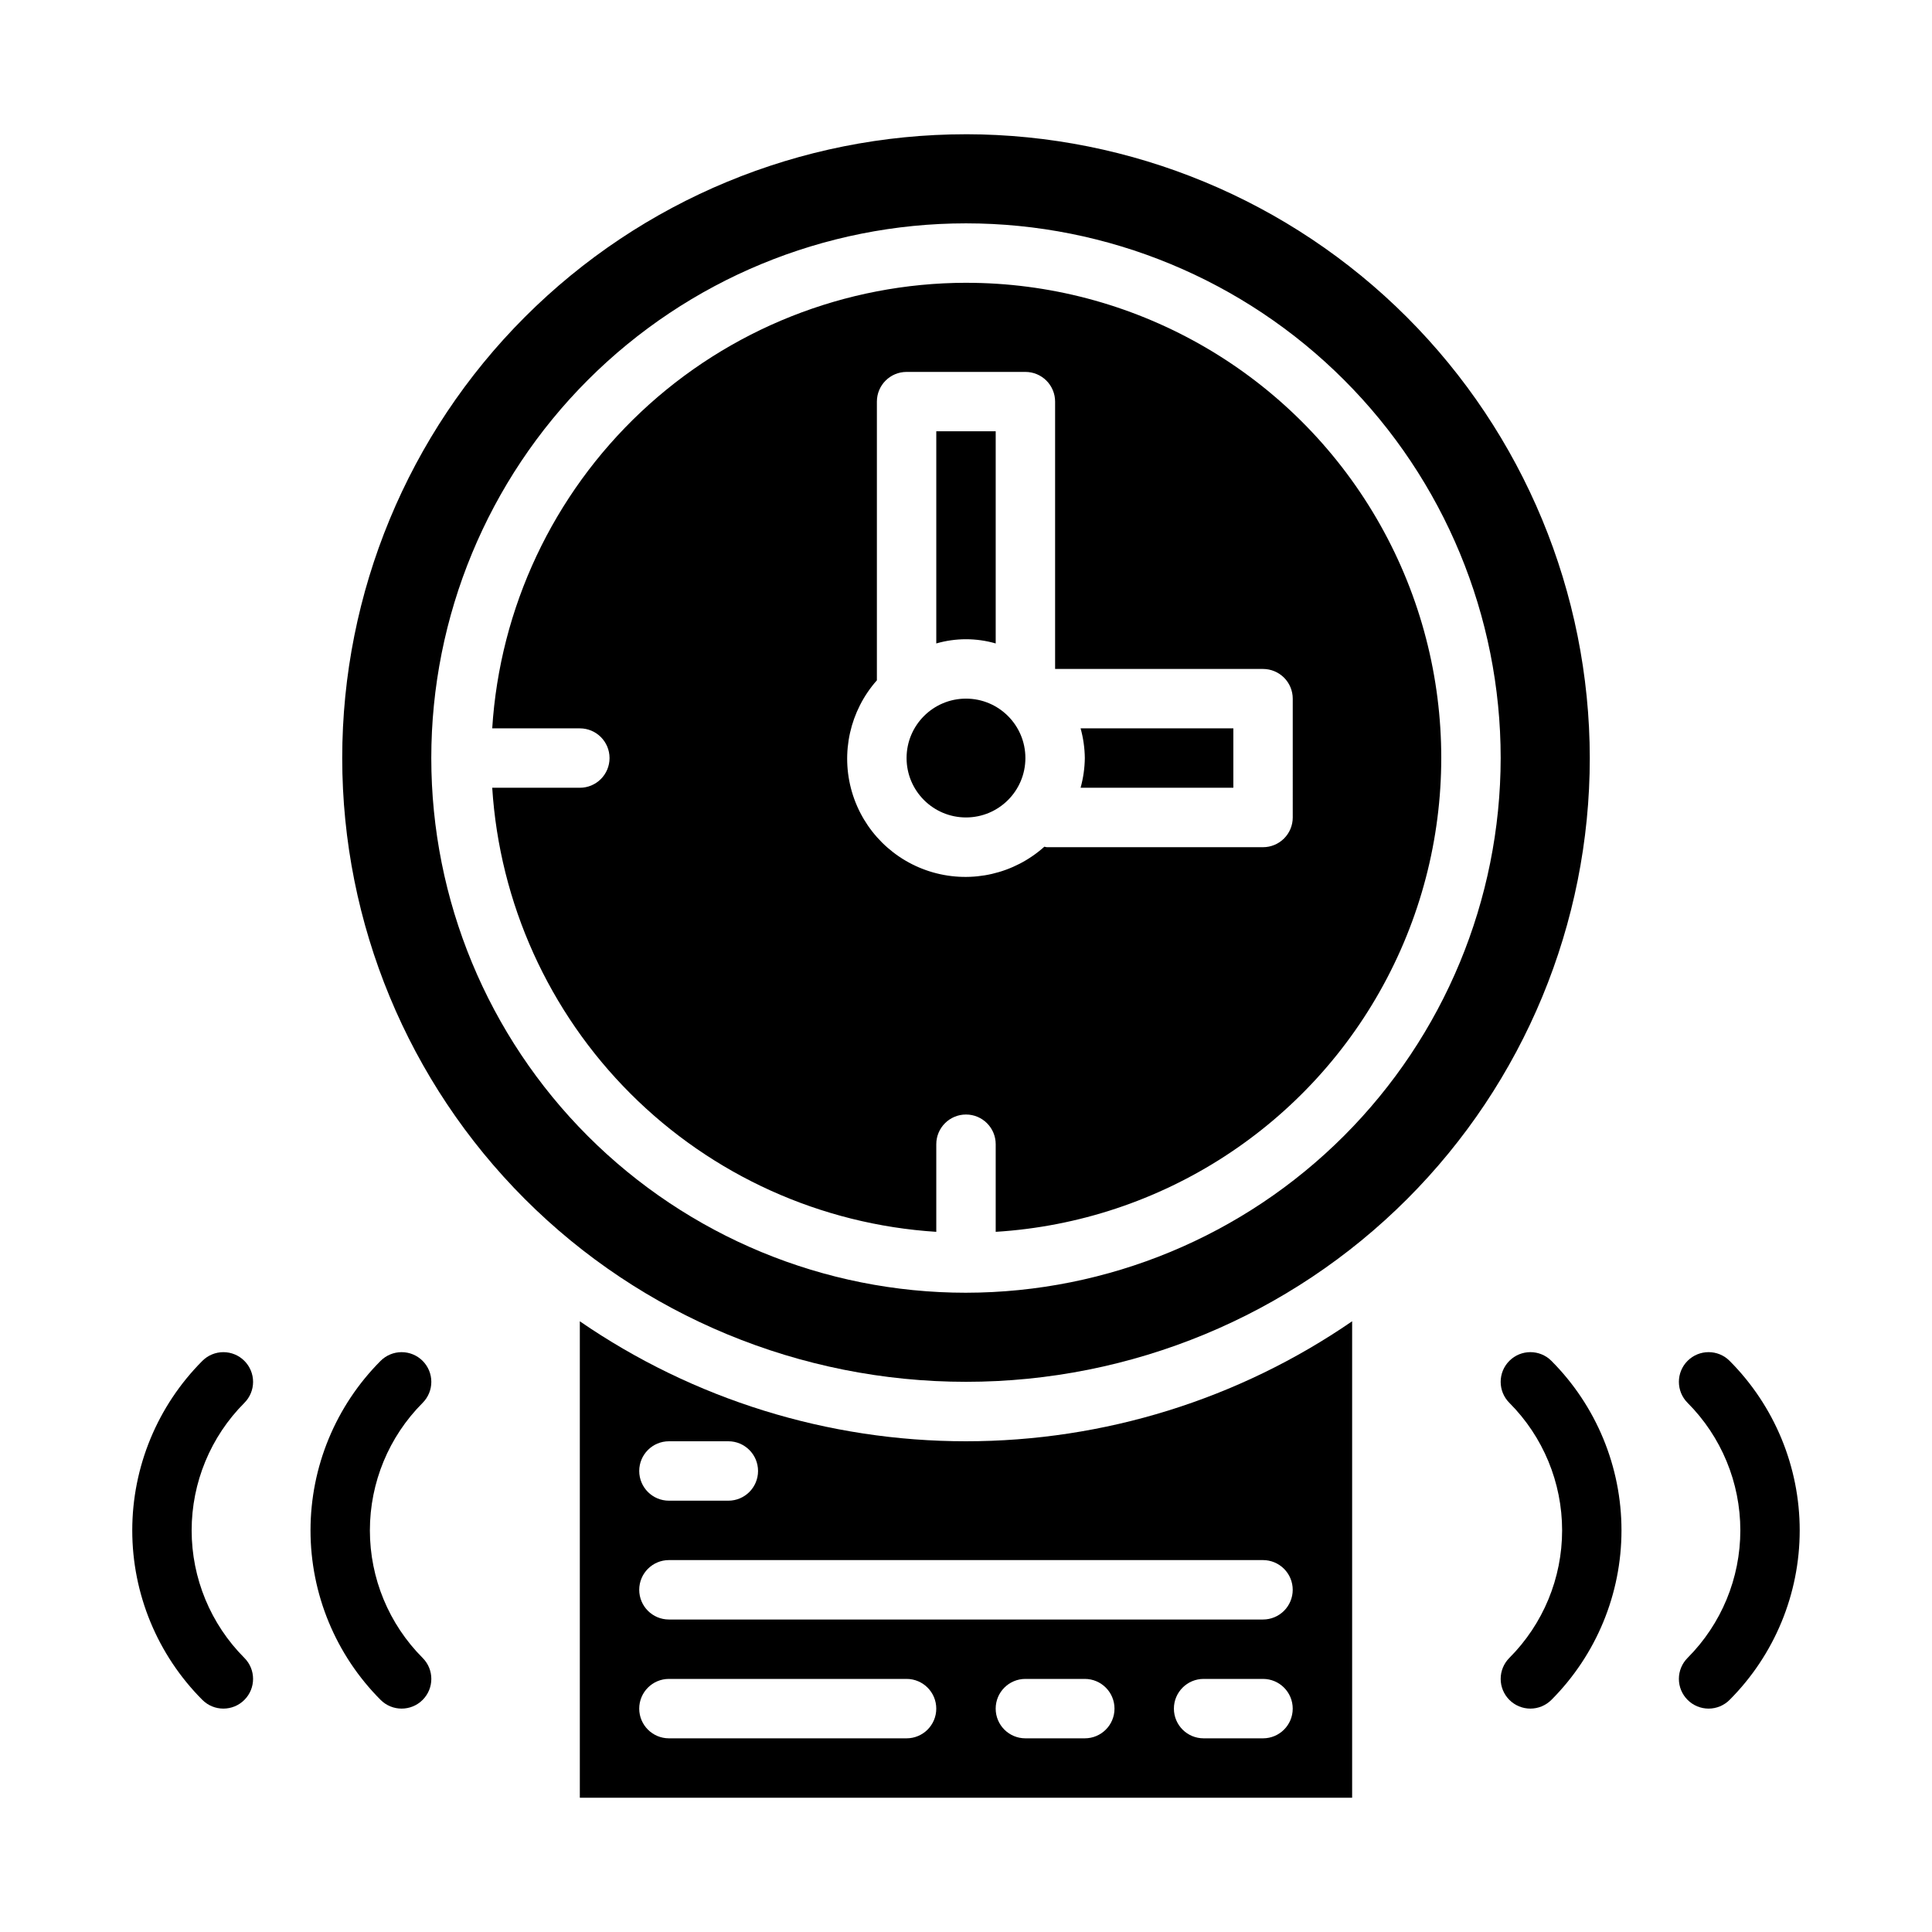
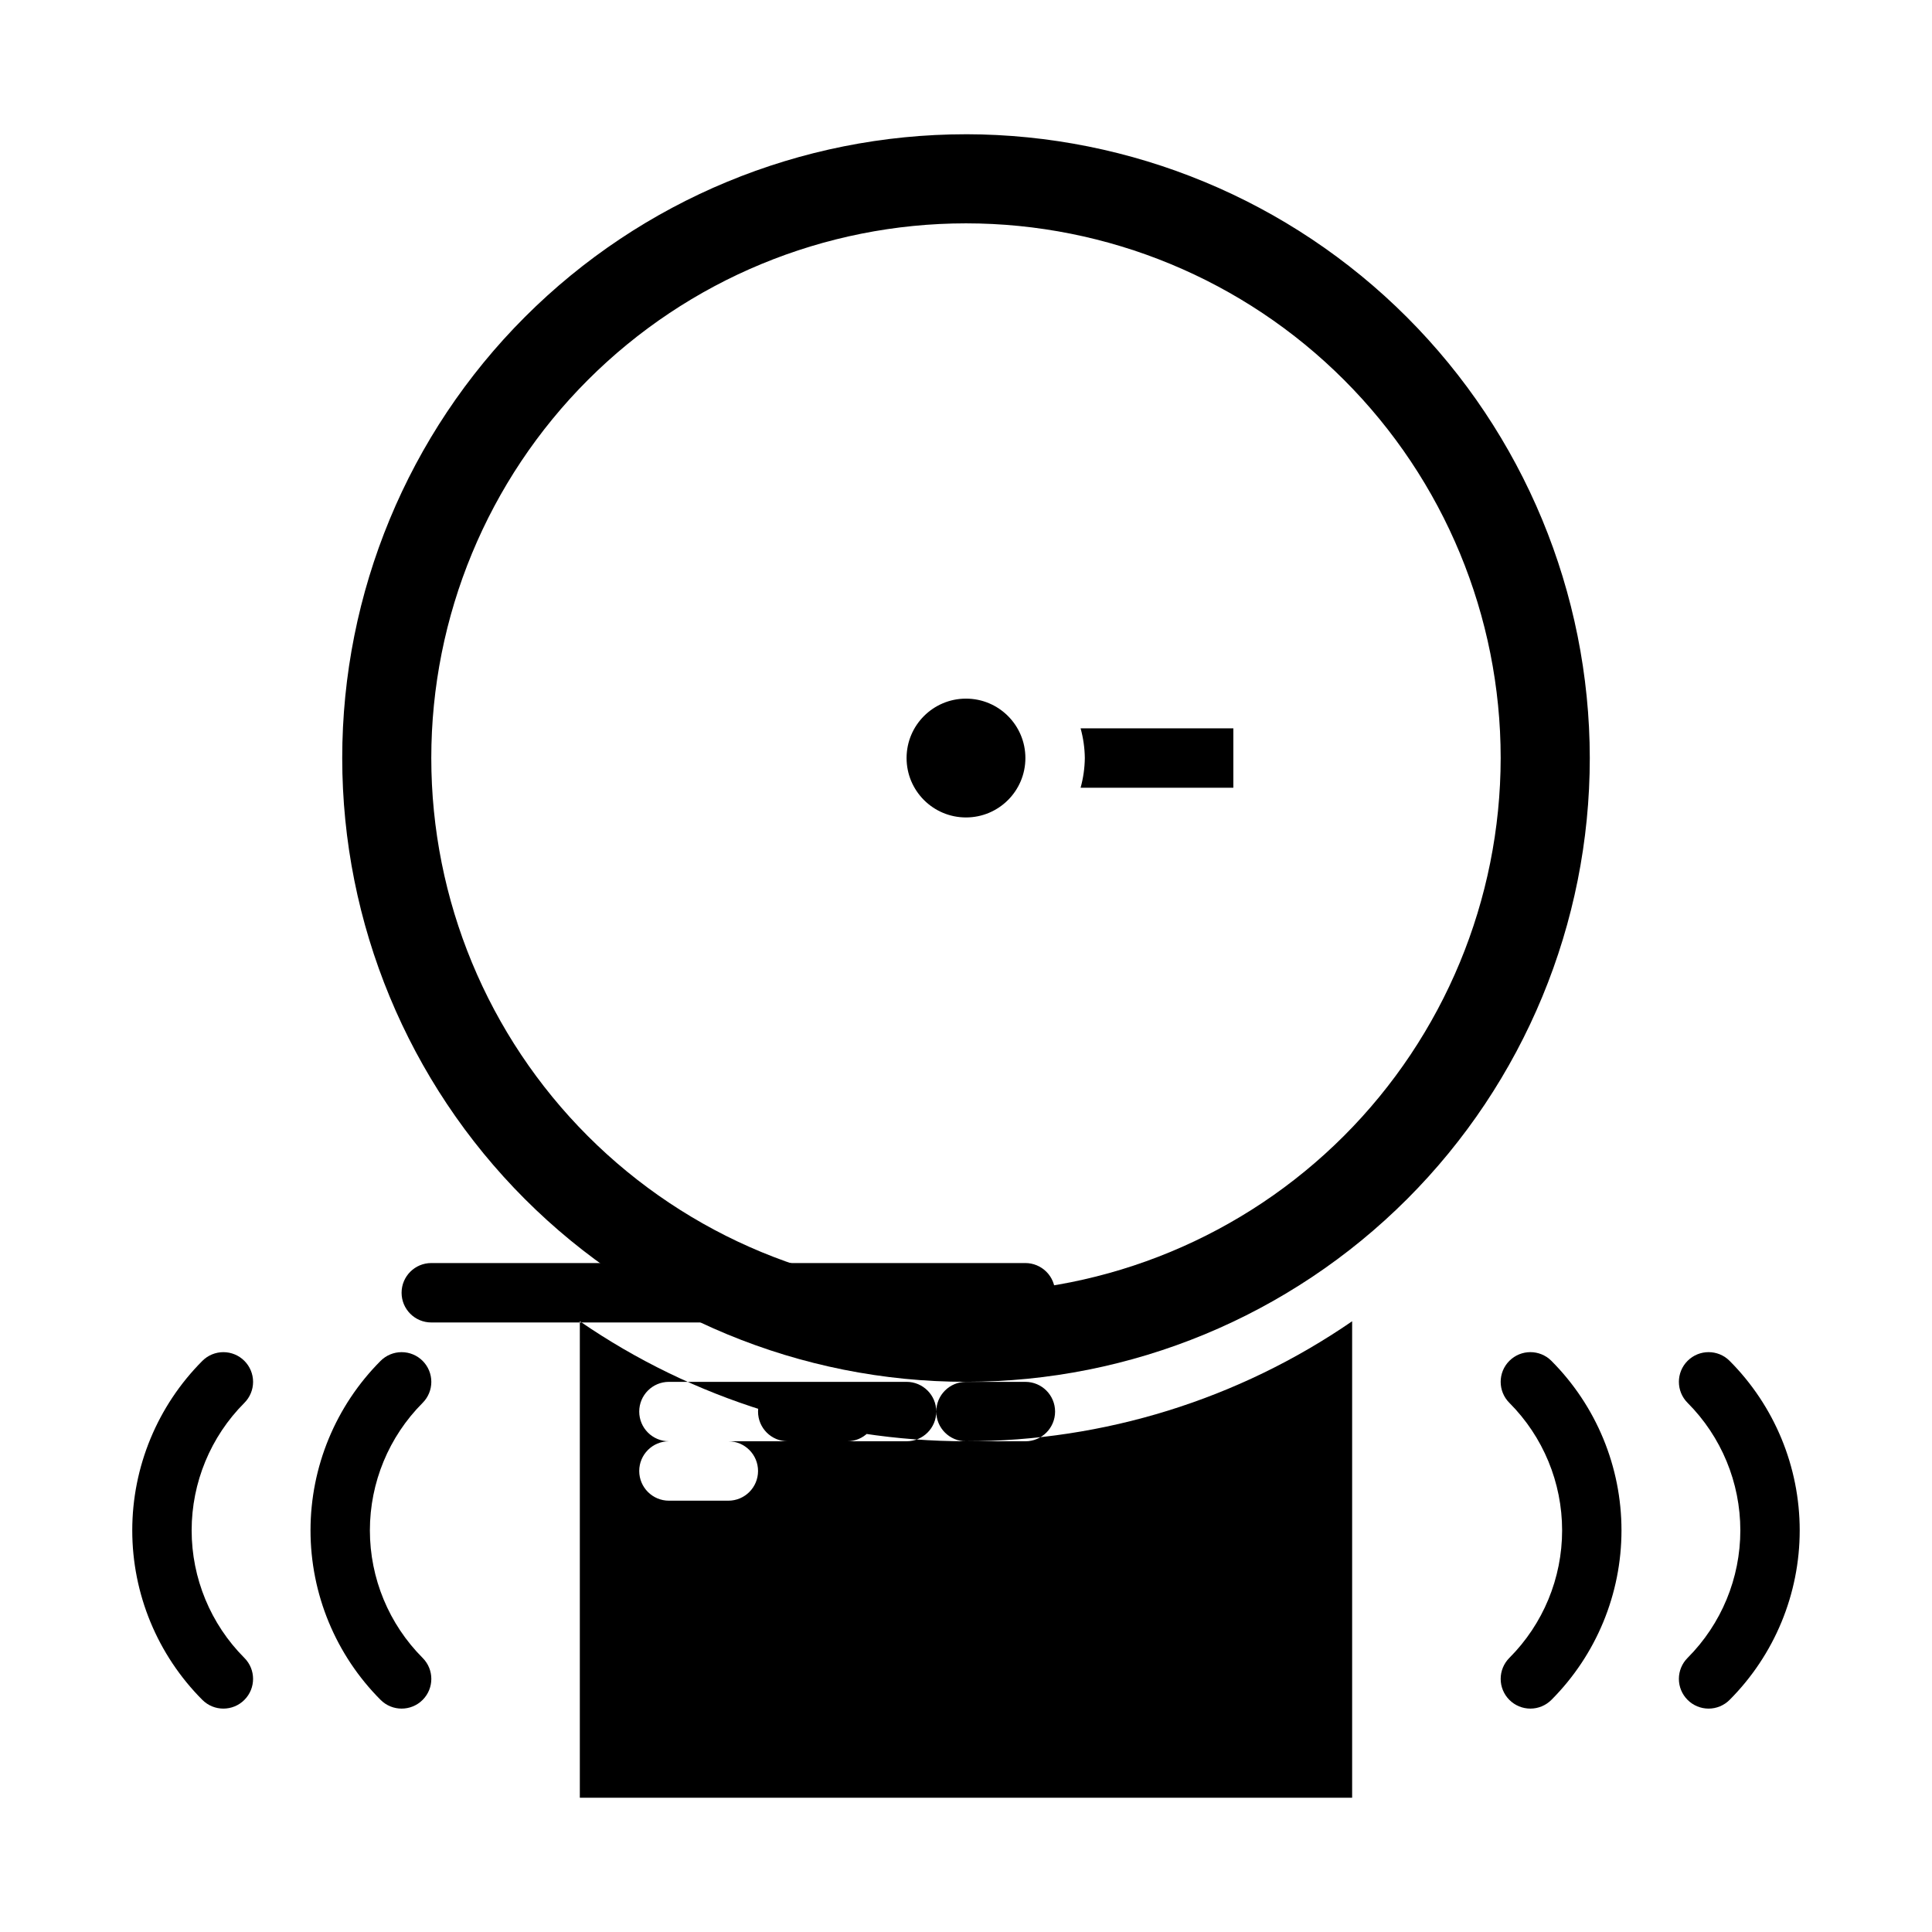
<svg xmlns="http://www.w3.org/2000/svg" fill="#000000" width="800px" height="800px" version="1.1" viewBox="144 144 512 512">
  <g>
    <path d="m256 504.64c-1.477-1.477-3.481-2.305-5.566-2.305-2.086 0-4.09 0.828-5.566 2.305-11.898 11.926-18.578 28.082-18.578 44.926s6.68 33.004 18.578 44.926c3.074 3.074 8.059 3.074 11.133 0 3.074-3.074 3.074-8.059 0-11.129-8.949-8.973-13.977-21.125-13.977-33.797s5.027-24.824 13.977-33.793c1.477-1.477 2.305-3.481 2.305-5.566 0-2.086-0.828-4.09-2.305-5.566z" />
    <path d="m208.76 504.64c-1.473-1.477-3.477-2.305-5.562-2.305-2.09 0-4.09 0.828-5.566 2.305-11.898 11.926-18.582 28.082-18.582 44.926s6.684 33.004 18.582 44.926c3.074 3.074 8.059 3.074 11.129 0 3.074-3.074 3.074-8.059 0-11.129-8.949-8.973-13.973-21.125-13.973-33.797s5.023-24.824 13.973-33.793c1.477-1.477 2.309-3.481 2.309-5.566 0-2.086-0.832-4.09-2.309-5.566z" />
    <path d="m544 594.49c1.477 1.477 3.481 2.309 5.566 2.309 2.09 0 4.09-0.832 5.566-2.309 11.898-11.922 18.578-28.082 18.578-44.926s-6.68-33-18.578-44.926c-3.074-3.074-8.059-3.074-11.133 0s-3.074 8.059 0 11.133c8.949 8.969 13.977 21.121 13.977 33.793s-5.027 24.824-13.977 33.793c-1.477 1.477-2.305 3.481-2.305 5.566 0 2.09 0.828 4.09 2.305 5.566z" />
    <path d="m591.23 594.49c1.477 1.477 3.477 2.309 5.566 2.309 2.086 0 4.09-0.832 5.562-2.309 11.898-11.922 18.582-28.082 18.582-44.926s-6.684-33-18.582-44.926c-3.07-3.074-8.055-3.074-11.129 0s-3.074 8.059 0 11.133c8.949 8.969 13.977 21.121 13.977 33.793s-5.027 24.824-13.977 33.793c-1.477 1.477-2.309 3.481-2.309 5.566 0 2.09 0.832 4.09 2.309 5.566z" />
    <path d="m415.74 344.89c0 8.695-7.047 15.742-15.742 15.742s-15.746-7.047-15.746-15.742c0-8.695 7.051-15.746 15.746-15.746s15.742 7.051 15.742 15.746" />
-     <path d="m407.87 314.52v-56.223h-15.746v56.223c5.144-1.488 10.602-1.488 15.746 0z" />
    <path d="m431.49 344.89c-0.035 2.66-0.41 5.305-1.121 7.871h40.48v-15.742h-40.48c0.711 2.562 1.086 5.211 1.121 7.871z" />
-     <path d="m297.66 494.15v126.27h204.67v-126.27c-30.109 20.715-65.793 31.801-102.34 31.801-36.547 0-72.23-11.086-102.34-31.801zm23.613 31.801h15.746c4.348 0 7.871 3.527 7.871 7.875 0 4.348-3.523 7.871-7.871 7.871h-15.746c-4.348 0-7.871-3.523-7.871-7.871 0-4.348 3.523-7.875 7.871-7.875zm62.977 78.719-62.977 0.004c-4.348 0-7.871-3.523-7.871-7.871 0-4.348 3.523-7.875 7.871-7.875h62.977c4.348 0 7.871 3.527 7.871 7.875 0 4.348-3.523 7.871-7.871 7.871zm47.23 0-15.742 0.004c-4.348 0-7.871-3.523-7.871-7.871 0-4.348 3.523-7.875 7.871-7.875h15.746c4.348 0 7.871 3.527 7.871 7.875 0 4.348-3.523 7.871-7.871 7.871zm47.23 0-15.738 0.004c-4.348 0-7.875-3.523-7.875-7.871 0-4.348 3.527-7.875 7.875-7.875h15.742c4.348 0 7.871 3.527 7.871 7.875 0 4.348-3.523 7.871-7.871 7.871zm7.871-39.359 0.004 0.004c0 2.086-0.828 4.09-2.305 5.566-1.477 1.477-3.481 2.305-5.566 2.305h-157.44c-4.348 0-7.871-3.523-7.871-7.871s3.523-7.875 7.871-7.875h157.44c2.086 0 4.09 0.832 5.566 2.309 1.477 1.477 2.305 3.477 2.305 5.566z" />
+     <path d="m297.66 494.15v126.27h204.67v-126.27c-30.109 20.715-65.793 31.801-102.34 31.801-36.547 0-72.23-11.086-102.34-31.801zm23.613 31.801h15.746c4.348 0 7.871 3.527 7.871 7.875 0 4.348-3.523 7.871-7.871 7.871h-15.746c-4.348 0-7.871-3.523-7.871-7.871 0-4.348 3.523-7.875 7.871-7.875zc-4.348 0-7.871-3.523-7.871-7.871 0-4.348 3.523-7.875 7.871-7.875h62.977c4.348 0 7.871 3.527 7.871 7.875 0 4.348-3.523 7.871-7.871 7.871zm47.23 0-15.742 0.004c-4.348 0-7.871-3.523-7.871-7.871 0-4.348 3.523-7.875 7.871-7.875h15.746c4.348 0 7.871 3.527 7.871 7.875 0 4.348-3.523 7.871-7.871 7.871zm47.23 0-15.738 0.004c-4.348 0-7.875-3.523-7.875-7.871 0-4.348 3.527-7.875 7.875-7.875h15.742c4.348 0 7.871 3.527 7.871 7.875 0 4.348-3.523 7.871-7.871 7.871zm7.871-39.359 0.004 0.004c0 2.086-0.828 4.09-2.305 5.566-1.477 1.477-3.481 2.305-5.566 2.305h-157.44c-4.348 0-7.871-3.523-7.871-7.871s3.523-7.875 7.871-7.875h157.44c2.086 0 4.09 0.832 5.566 2.309 1.477 1.477 2.305 3.477 2.305 5.566z" />
    <path d="m400 179.58c-43.844 0-85.895 17.418-116.89 48.418-31.004 31.004-48.418 73.051-48.418 116.89s17.414 85.891 48.418 116.89c31 31 73.051 48.418 116.89 48.418s85.891-17.418 116.89-48.418c31.004-31.004 48.422-73.051 48.422-116.89-0.051-43.828-17.484-85.848-48.477-116.84-30.988-30.992-73.008-48.422-116.84-48.473zm0 307.01c-37.582 0-73.621-14.93-100.2-41.5-26.574-26.574-41.504-62.617-41.504-100.2 0-37.582 14.93-73.621 41.504-100.2 26.574-26.574 62.613-41.5 100.2-41.5 37.578 0 73.621 14.926 100.19 41.5 26.574 26.574 41.504 62.613 41.504 100.2-0.043 37.566-14.984 73.582-41.551 100.15-26.562 26.562-62.578 41.504-100.14 41.547z" />
-     <path d="m400 218.94c-32.012 0.055-62.805 12.289-86.125 34.219-23.316 21.93-37.414 51.914-39.43 83.863h23.219c4.348 0 7.871 3.523 7.871 7.871 0 4.348-3.523 7.871-7.871 7.871h-23.219c1.945 30.574 14.969 59.391 36.629 81.051 21.664 21.664 50.48 34.688 81.051 36.633v-23.219c0-4.348 3.527-7.871 7.875-7.871s7.871 3.523 7.871 7.871v23.219c43.969-2.727 83.312-28.242 103.73-67.273 20.426-39.031 18.961-85.902-3.867-123.58-22.824-37.676-63.688-60.68-107.74-60.652zm86.59 141.7c0 2.09-0.828 4.09-2.305 5.566-1.477 1.477-3.481 2.309-5.566 2.309h-57.316c-0.227 0-0.418-0.109-0.641-0.129-8.016 7.188-19.156 9.758-29.512 6.805-10.352-2.949-18.465-11.012-21.484-21.344-3.019-10.336-0.52-21.496 6.617-29.555v-73.859c0-4.348 3.523-7.871 7.871-7.871h31.488c2.09 0 4.09 0.828 5.566 2.305 1.477 1.477 2.305 3.481 2.305 5.566v70.848h55.105c2.086 0 4.09 0.832 5.566 2.305 1.477 1.477 2.305 3.481 2.305 5.566z" />
  </g>
</svg>